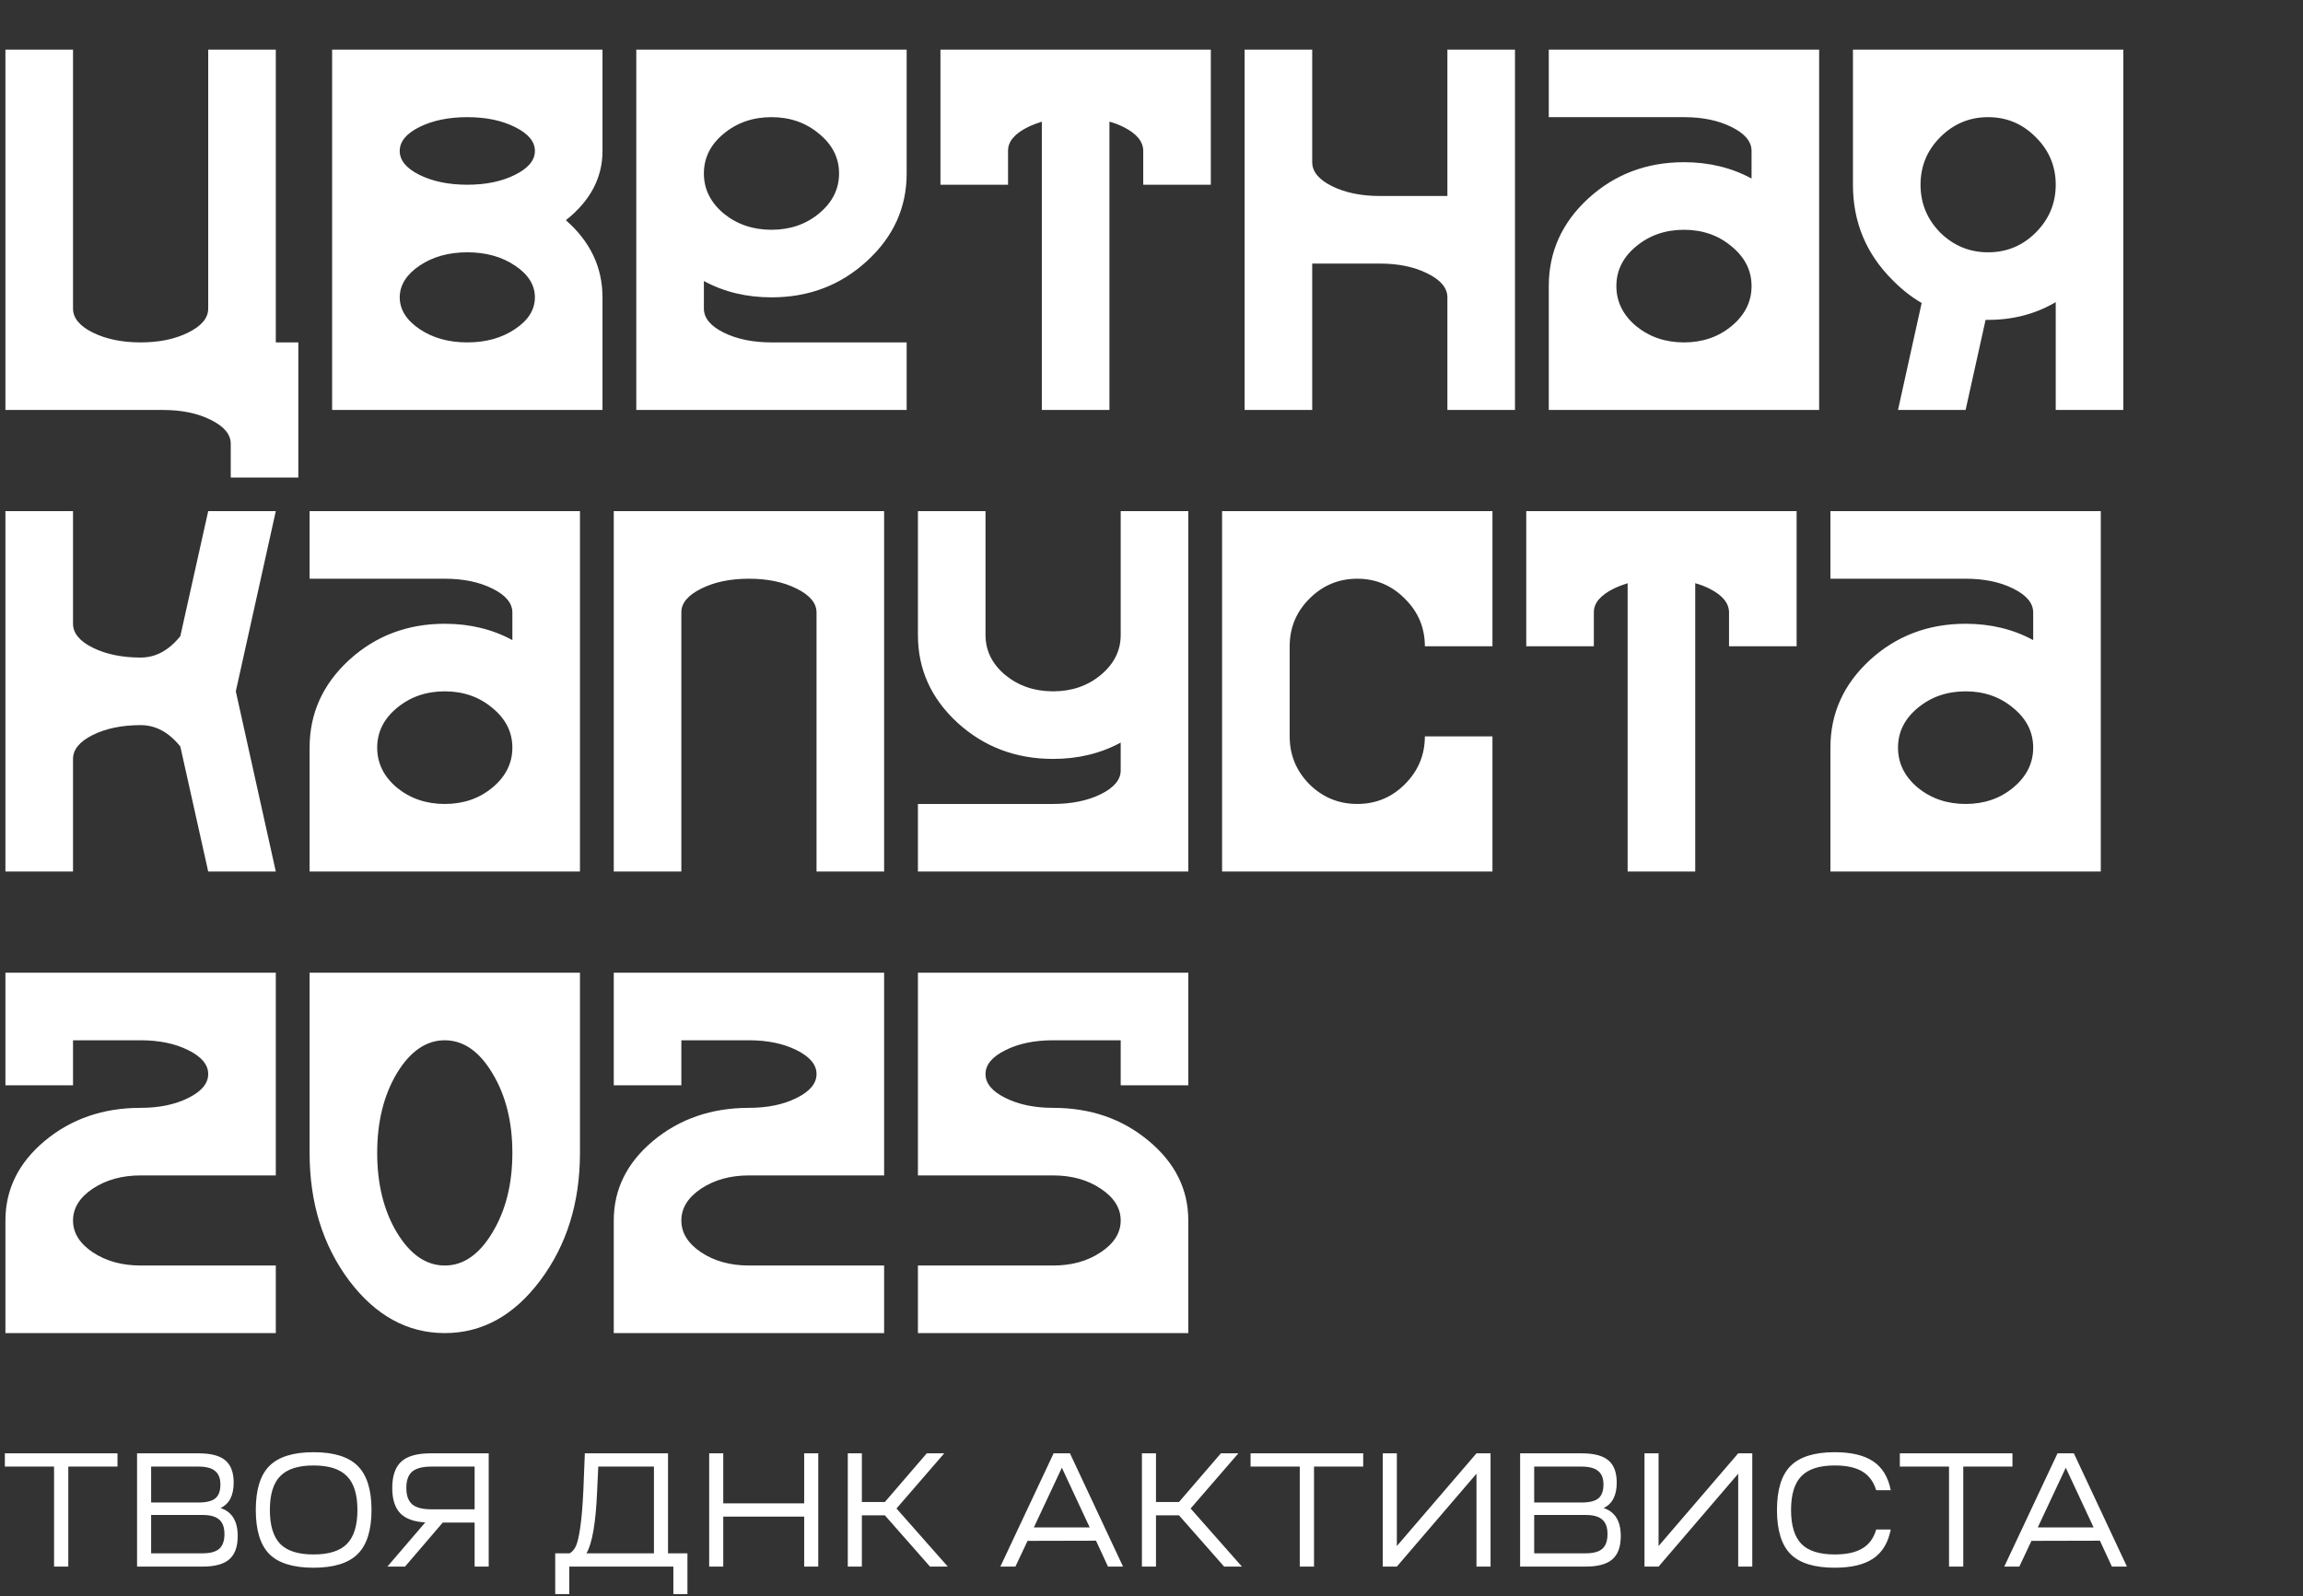
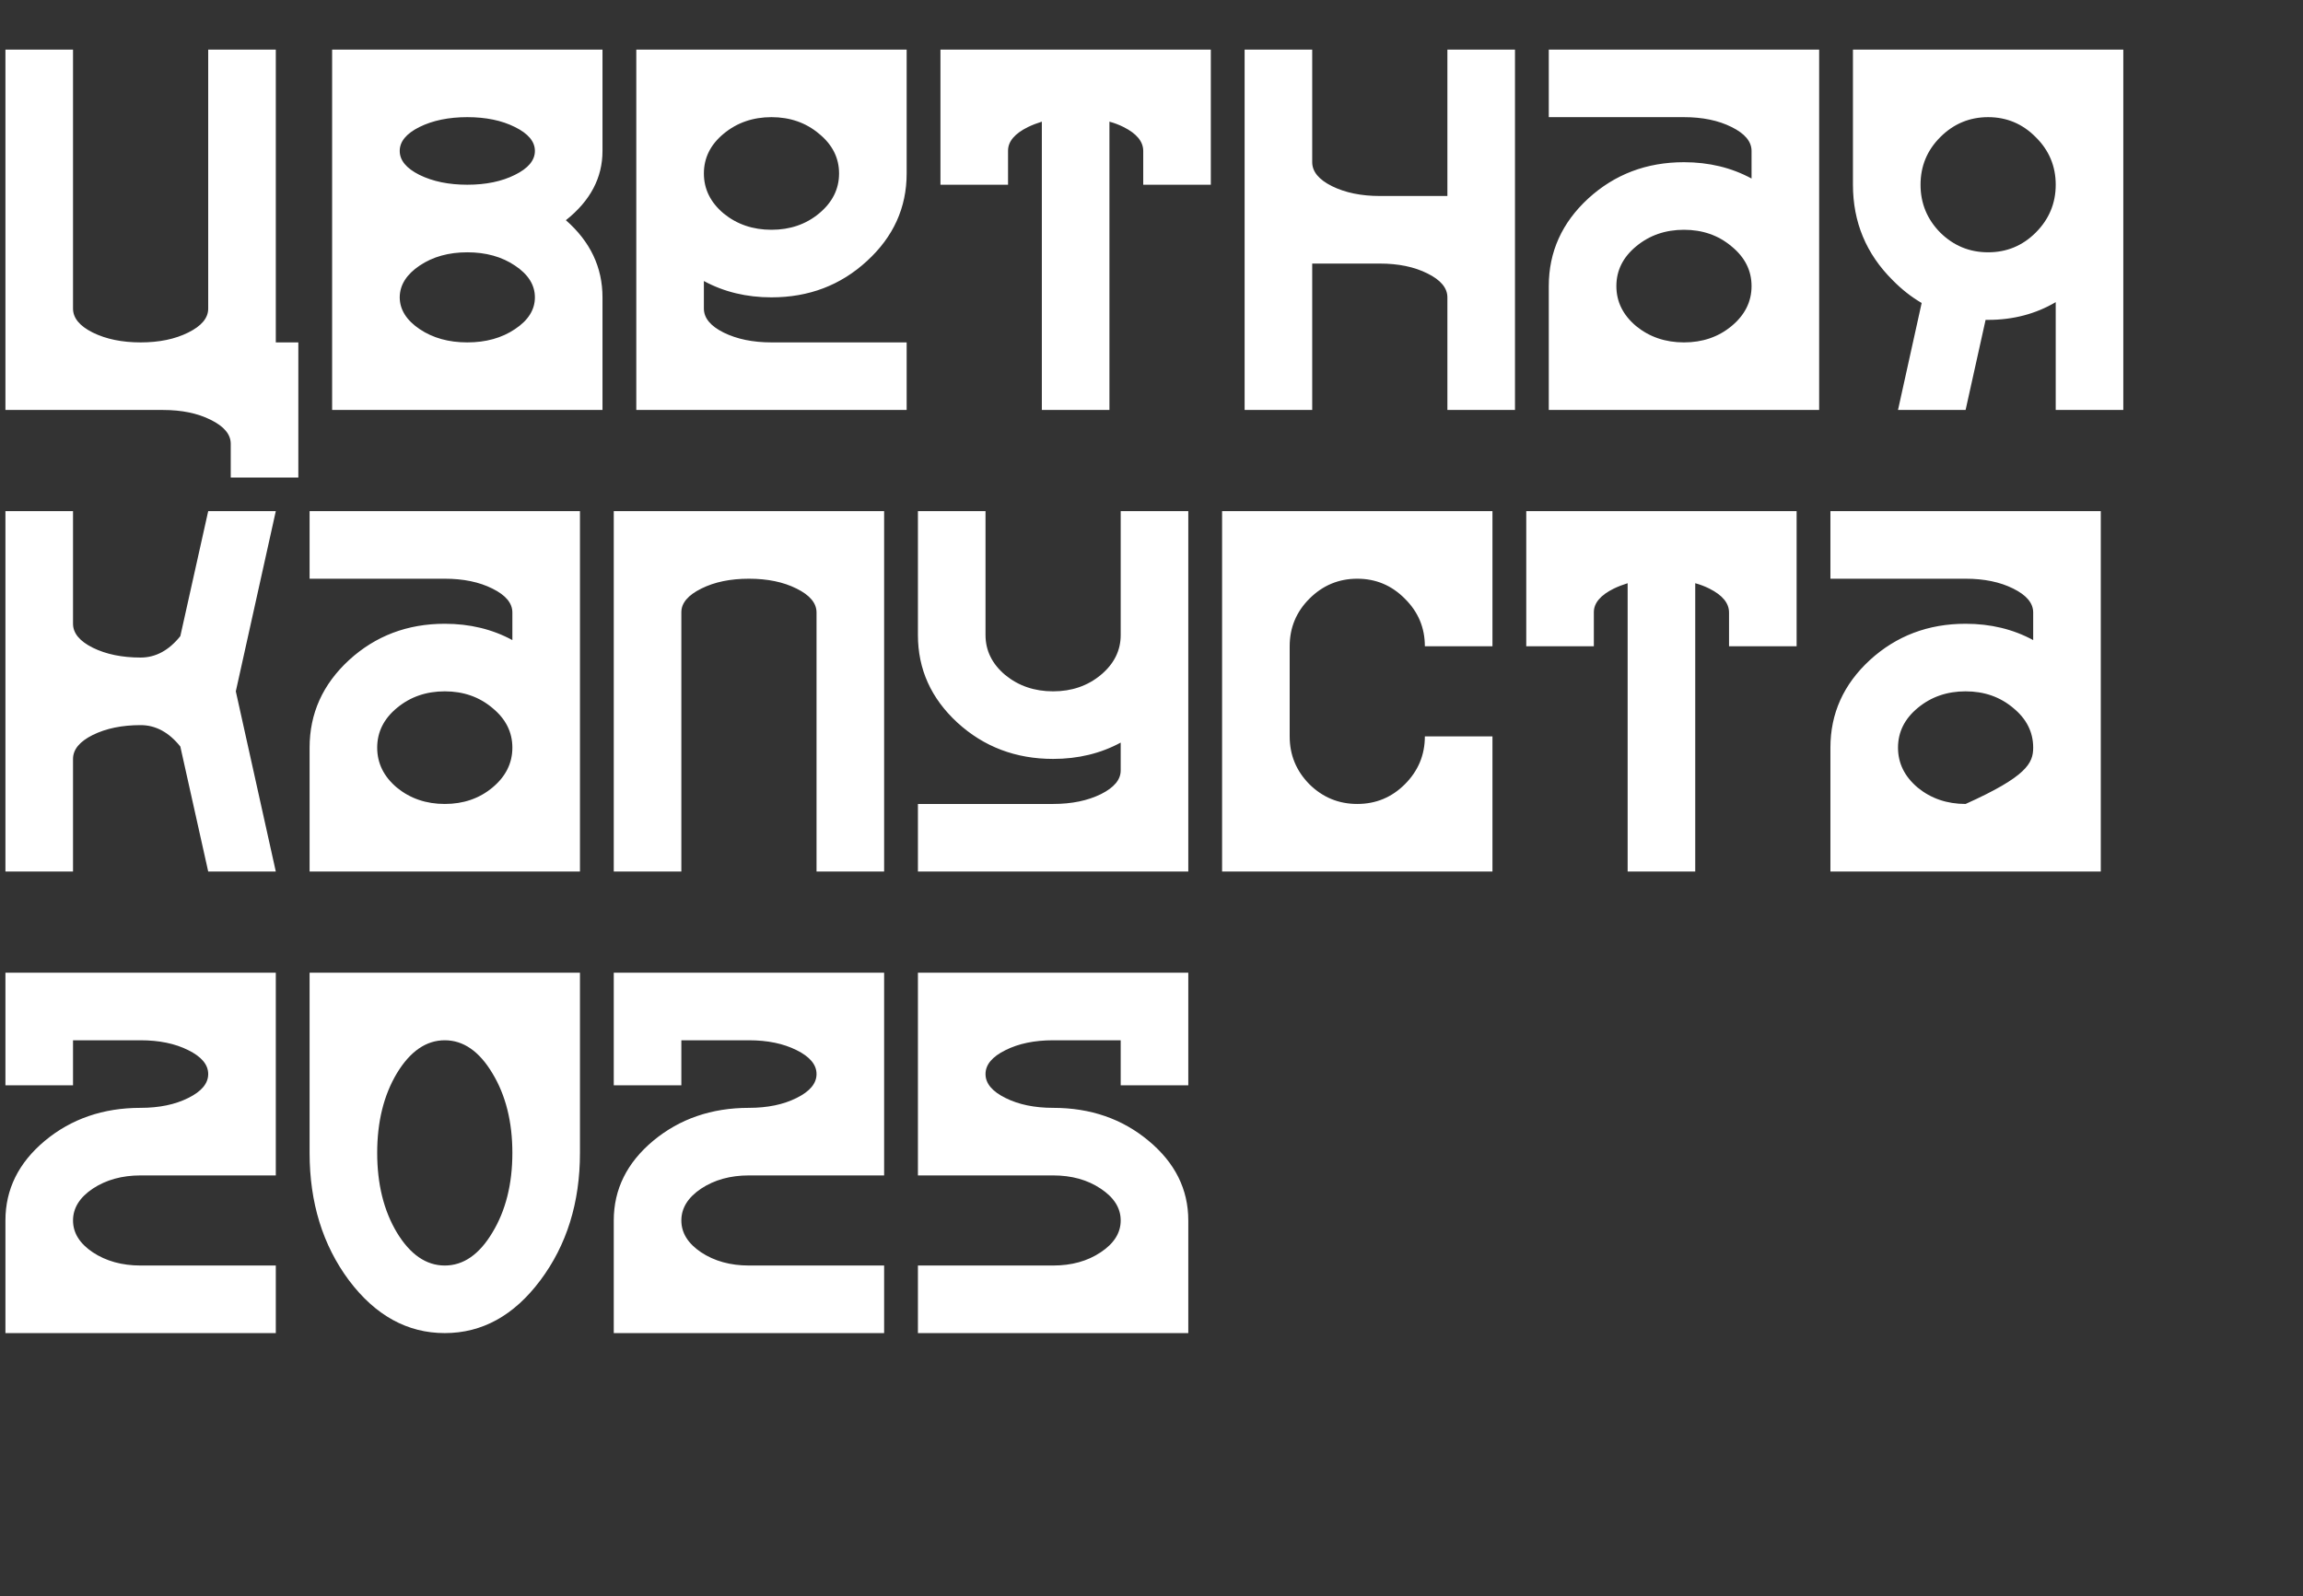
<svg xmlns="http://www.w3.org/2000/svg" width="848" height="588" viewBox="0 0 848 588" fill="none">
  <rect x="0" y="0" width="848" height="588" fill="#333333" stroke="none" />
-   <path d="M101.554 126.112H109.85V175.888H84.961V163.444C84.961 159.987 82.507 157.049 77.599 154.63C72.759 152.21 66.917 151 60.073 151H2V18.262H26.888V113.667C26.888 117.124 29.308 120.062 34.148 122.482C39.056 124.902 44.932 126.112 51.777 126.112C58.621 126.112 64.463 124.902 69.302 122.482C74.211 120.062 76.665 117.124 76.665 113.667V18.262H101.554V126.112ZM147.182 55.594C147.182 59.051 149.602 61.989 154.441 64.409C159.35 66.829 165.226 68.039 172.071 68.039C178.915 68.039 184.757 66.829 189.596 64.409C194.505 61.989 196.959 59.051 196.959 55.594C196.959 52.138 194.505 49.2 189.596 46.78C184.757 44.36 178.915 43.15 172.071 43.15C165.226 43.15 159.35 44.36 154.441 46.78C149.602 49.2 147.182 52.138 147.182 55.594ZM122.294 151V18.262H221.847V55.594C221.847 65.481 217.354 73.984 208.366 81.105C217.354 88.986 221.847 98.458 221.847 109.519V151H122.294ZM172.071 126.112C178.915 126.112 184.757 124.487 189.596 121.238C194.505 117.988 196.959 114.082 196.959 109.519C196.959 104.956 194.505 101.05 189.596 97.801C184.757 94.552 178.915 92.927 172.071 92.927C165.226 92.927 159.385 94.552 154.545 97.801C149.706 101.05 147.251 104.922 147.182 109.416V109.623C147.251 114.117 149.706 117.988 154.545 121.238C159.385 124.487 165.226 126.112 172.071 126.112ZM284.068 43.15C277.224 43.15 271.348 45.19 266.439 49.269C261.6 53.279 259.18 58.153 259.18 63.891C259.18 69.629 261.6 74.537 266.439 78.616C271.348 82.626 277.224 84.631 284.068 84.631C290.913 84.631 296.755 82.626 301.594 78.616C306.503 74.537 308.957 69.629 308.957 63.891C308.957 58.153 306.503 53.279 301.594 49.269C296.755 45.19 290.913 43.15 284.068 43.15ZM234.292 18.262H333.845V63.891C333.845 76.473 328.971 87.224 319.223 96.142C309.545 105.06 297.826 109.519 284.068 109.519C274.874 109.519 266.577 107.514 259.18 103.505V113.667C259.18 117.124 261.6 120.062 266.439 122.482C271.348 124.902 277.224 126.112 284.068 126.112H333.845V151H234.292V18.262ZM445.843 18.262V68.039H420.955V55.594C420.955 52.138 418.535 49.2 413.696 46.78C412.036 45.95 410.308 45.294 408.51 44.809V151H383.622V44.809C381.825 45.363 380.131 46.019 378.541 46.78C373.632 49.2 371.178 52.103 371.178 55.491V68.039H346.289V18.262H445.843ZM532.952 72.187V18.262H557.841V151H532.952V109.519C532.952 106.063 530.498 103.124 525.59 100.705C520.75 98.285 514.908 97.075 508.064 97.075H483.176V151H458.287V18.262H483.176V59.743C483.176 63.199 485.595 66.138 490.435 68.557C495.343 70.977 501.22 72.187 508.064 72.187H532.952ZM620.062 126.112C626.906 126.112 632.748 124.107 637.587 120.097C642.496 116.018 644.95 111.109 644.95 105.371C644.95 99.633 642.496 94.759 637.587 90.749C632.748 86.67 626.906 84.631 620.062 84.631C613.217 84.631 607.341 86.67 602.432 90.749C597.593 94.759 595.173 99.633 595.173 105.371C595.173 111.109 597.593 116.018 602.432 120.097C607.341 124.107 613.217 126.112 620.062 126.112ZM669.839 151H570.285V105.371C570.285 92.789 575.124 82.038 584.803 73.12C594.551 64.202 606.304 59.743 620.062 59.743C629.257 59.743 637.553 61.748 644.95 65.757V55.594C644.95 52.138 642.496 49.2 637.587 46.78C632.748 44.36 626.906 43.15 620.062 43.15H570.285V18.262H669.839V151ZM781.836 18.262V151H756.948V111.282C749.551 115.638 741.254 117.815 732.06 117.815H731.126L723.763 151H698.875L707.586 111.593C703.784 109.381 700.223 106.581 696.905 103.194C687.157 93.515 682.283 81.796 682.283 68.039V18.262H781.836ZM756.948 68.039C756.948 61.194 754.494 55.352 749.585 50.513C744.746 45.605 738.904 43.15 732.06 43.15C725.215 43.15 719.339 45.605 714.43 50.513C709.591 55.352 707.171 61.194 707.171 68.039C707.171 74.883 709.591 80.759 714.43 85.668C719.339 90.507 725.215 92.927 732.06 92.927C738.904 92.927 744.746 90.507 749.585 85.668C754.494 80.759 756.948 74.883 756.948 68.039ZM2 188.262H26.888V229.743C26.888 233.199 29.308 236.137 34.148 238.557C39.056 240.977 44.932 242.187 51.777 242.187C57.307 242.187 62.181 239.56 66.399 234.305L76.665 188.262H101.554L86.828 254.631L101.554 321H76.665L66.399 274.956C62.181 269.702 57.307 267.075 51.777 267.075C44.932 267.075 39.056 268.285 34.148 270.705C29.308 273.124 26.888 276.063 26.888 279.519V321H2V188.262ZM163.775 296.112C170.619 296.112 176.461 294.107 181.3 290.097C186.209 286.018 188.663 281.109 188.663 275.371C188.663 269.633 186.209 264.759 181.3 260.749C176.461 256.67 170.619 254.631 163.775 254.631C156.93 254.631 151.054 256.67 146.145 260.749C141.306 264.759 138.886 269.633 138.886 275.371C138.886 281.109 141.306 286.018 146.145 290.097C151.054 294.107 156.93 296.112 163.775 296.112ZM213.551 321H113.998V275.371C113.998 262.789 118.837 252.038 128.516 243.12C138.264 234.202 150.017 229.743 163.775 229.743C172.969 229.743 181.266 231.747 188.663 235.757V225.594C188.663 222.138 186.209 219.2 181.3 216.78C176.461 214.36 170.619 213.15 163.775 213.15H113.998V188.262H213.551V321ZM325.549 188.262V321H300.661V225.594C300.661 222.138 298.206 219.2 293.298 216.78C288.459 214.36 282.617 213.15 275.772 213.15C268.928 213.15 263.086 214.36 258.247 216.78C253.338 219.2 250.884 222.103 250.884 225.491V321H225.996V188.262H325.549ZM437.547 321H337.993V296.112H387.77C394.614 296.112 400.491 294.902 405.399 292.482C410.239 290.062 412.659 287.159 412.659 283.771V273.505C405.261 277.514 396.965 279.519 387.77 279.519C374.012 279.519 362.26 275.06 352.512 266.142C342.833 257.223 337.993 246.473 337.993 233.891V188.262H362.882V233.891C362.882 239.629 365.301 244.537 370.141 248.616C375.049 252.626 380.926 254.631 387.77 254.631C394.614 254.631 400.456 252.626 405.296 248.616C410.204 244.537 412.659 239.629 412.659 233.891V188.262H437.547V321ZM449.991 188.262H549.545V238.039H524.656C524.656 231.194 522.202 225.353 517.293 220.513C512.454 215.605 506.612 213.15 499.768 213.15C492.924 213.15 487.047 215.605 482.139 220.513C477.299 225.353 474.879 231.194 474.879 238.039V271.223C474.879 278.068 477.299 283.944 482.139 288.852C487.047 293.692 492.924 296.112 499.768 296.112C506.612 296.112 512.454 293.692 517.293 288.852C522.202 283.944 524.656 278.068 524.656 271.223H549.545V321H449.991V188.262ZM661.542 188.262V238.039H636.654V225.594C636.654 222.138 634.234 219.2 629.395 216.78C627.736 215.95 626.007 215.293 624.21 214.81V321H599.321V214.81C597.524 215.363 595.83 216.019 594.24 216.78C589.332 219.2 586.877 222.103 586.877 225.491V238.039H561.989V188.262H661.542ZM723.763 296.112C730.608 296.112 736.45 294.107 741.289 290.097C746.198 286.018 748.652 281.109 748.652 275.371C748.652 269.633 746.198 264.759 741.289 260.749C736.45 256.67 730.608 254.631 723.763 254.631C716.919 254.631 711.043 256.67 706.134 260.749C701.295 264.759 698.875 269.633 698.875 275.371C698.875 281.109 701.295 286.018 706.134 290.097C711.043 294.107 716.919 296.112 723.763 296.112ZM773.54 321H673.987V275.371C673.987 262.789 678.826 252.038 688.505 243.12C698.253 234.202 710.006 229.743 723.763 229.743C732.958 229.743 741.254 231.747 748.652 235.757V225.594C748.652 222.138 746.198 219.2 741.289 216.78C736.45 214.36 730.608 213.15 723.763 213.15H673.987V188.262H773.54V321ZM2 491V449.519C2 438.043 6.839 428.261 16.518 420.172C26.266 412.083 38.019 408.039 51.777 408.039C58.621 408.039 64.463 406.829 69.302 404.409C74.211 401.989 76.665 399.051 76.665 395.594C76.665 392.138 74.211 389.2 69.302 386.78C64.463 384.36 58.621 383.15 51.777 383.15H26.888V399.743H2V358.262H101.554V432.927H51.777C44.932 432.927 39.056 434.552 34.148 437.801C29.308 441.05 26.888 444.956 26.888 449.519C26.888 454.082 29.308 457.988 34.148 461.238C39.056 464.487 44.932 466.112 51.777 466.112H101.554V491H2ZM213.551 358.262V424.631C213.551 442.952 208.677 458.611 198.929 471.608C189.251 484.536 177.532 491 163.775 491C150.017 491 138.264 484.536 128.516 471.608C118.837 458.611 113.998 442.952 113.998 424.631V358.262H213.551ZM188.663 424.631C188.663 413.155 186.209 403.372 181.3 395.283C176.461 387.195 170.619 383.15 163.775 383.15C156.93 383.15 151.054 387.195 146.145 395.283C141.306 403.372 138.886 413.155 138.886 424.631C138.886 436.107 141.306 445.89 146.145 453.979C151.054 462.067 156.93 466.112 163.775 466.112C170.619 466.112 176.461 462.067 181.3 453.979C186.209 445.89 188.663 436.107 188.663 424.631ZM225.996 491V449.519C225.996 438.043 230.835 428.261 240.514 420.172C250.262 412.083 262.015 408.039 275.772 408.039C282.617 408.039 288.459 406.829 293.298 404.409C298.206 401.989 300.661 399.051 300.661 395.594C300.661 392.138 298.206 389.2 293.298 386.78C288.459 384.36 282.617 383.15 275.772 383.15H250.884V399.743H225.996V358.262H325.549V432.927H275.772C268.928 432.927 263.052 434.552 258.143 437.801C253.304 441.05 250.884 444.956 250.884 449.519C250.884 454.082 253.304 457.988 258.143 461.238C263.052 464.487 268.928 466.112 275.772 466.112H325.549V491H225.996ZM437.547 491H337.993V466.112H387.77C394.614 466.112 400.456 464.487 405.296 461.238C410.204 457.988 412.659 454.082 412.659 449.519C412.659 444.956 410.204 441.05 405.296 437.801C400.456 434.552 394.614 432.927 387.77 432.927H337.993V358.262H437.547V399.743H412.659V383.15H387.77C380.926 383.15 375.084 384.36 370.245 386.78C365.336 389.2 362.882 392.138 362.882 395.594C362.882 399.051 365.336 401.989 370.245 404.409C375.084 406.829 380.926 408.039 387.77 408.039C401.528 408.039 413.246 412.083 422.925 420.172C432.673 428.261 437.547 438.043 437.547 449.519V491Z" fill="white" />
-   <path d="M1.788 540.172V535.286H43.264V540.172H25.148V577H19.904V540.172H1.788ZM50.466 577V535.286H73.11C77.639 535.286 80.917 536.14 82.943 537.848C85.009 539.557 86.042 542.298 86.042 546.072C86.042 550.8 84.433 553.918 81.215 555.428C85.426 556.818 87.532 560.255 87.532 565.737C87.532 569.67 86.499 572.531 84.433 574.318C82.407 576.106 79.129 577 74.6 577H50.466ZM74.6 557.99H55.65V572.113H74.6C77.421 572.113 79.467 571.557 80.738 570.445C82.009 569.293 82.645 567.485 82.645 565.022C82.645 562.559 81.99 560.771 80.679 559.659C79.407 558.546 77.381 557.99 74.6 557.99ZM55.65 553.402H72.991C75.971 553.402 78.076 552.885 79.308 551.852C80.54 550.819 81.155 549.131 81.155 546.787C81.155 544.483 80.5 542.814 79.189 541.781C77.918 540.709 75.891 540.172 73.11 540.172H55.65V553.402ZM99.192 539.934C102.569 536.557 107.992 534.869 115.46 534.869C122.929 534.869 128.352 536.557 131.729 539.934C135.106 543.311 136.794 548.714 136.794 556.143C136.794 563.572 135.106 568.975 131.729 572.352C128.352 575.729 122.929 577.417 115.46 577.417C107.992 577.417 102.569 575.749 99.192 572.411C95.855 569.035 94.186 563.612 94.186 556.143C94.186 548.674 95.855 543.271 99.192 539.934ZM103.185 543.688C100.642 546.271 99.371 550.422 99.371 556.143C99.371 561.864 100.642 566.035 103.185 568.657C105.727 571.239 109.819 572.531 115.46 572.531C121.102 572.531 125.194 571.239 127.736 568.657C130.319 566.035 131.61 561.864 131.61 556.143C131.61 550.422 130.319 546.271 127.736 543.688C125.194 541.066 121.102 539.755 115.46 539.755C109.819 539.755 105.727 541.066 103.185 543.688ZM149.14 577H142.644L156.589 560.732C152.378 560.493 149.299 559.361 147.352 557.335C145.406 555.269 144.432 552.17 144.432 548.039C144.432 543.589 145.545 540.351 147.769 538.325C149.994 536.299 153.589 535.286 158.555 535.286H179.949V577H174.764V560.791H163.025L149.14 577ZM149.617 548.039C149.617 550.78 150.332 552.786 151.762 554.057C153.232 555.289 155.576 555.905 158.794 555.905H174.764V540.172H158.794C155.576 540.172 153.232 540.788 151.762 542.02C150.332 543.251 149.617 545.258 149.617 548.039ZM204.44 587.131V572.113H209.744C210.658 571.597 211.393 570.783 211.949 569.67C212.545 568.558 213.101 566.293 213.617 562.877C214.134 559.46 214.531 554.772 214.809 548.813L215.346 535.286H245.976V572.113H253.127V587.131H247.942V577H209.625V587.131H204.44ZM215.942 572.113H240.791V540.172H220.292L219.875 549.052C219.398 560.771 218.087 568.459 215.942 572.113ZM261.131 577V535.286H266.315V553.7H296.111V535.286H301.296V577H296.111V558.586H266.315V577H261.131ZM312.168 577V535.286H317.352V553.223H325.814L341.249 535.286H347.684L330.105 555.607L348.995 577H342.44L325.814 558.109H317.352V577H312.168ZM368.35 577L387.956 535.286H393.974L413.521 577H407.979L403.569 567.465L378.362 567.525L373.892 577H368.35ZM390.995 540.59L380.686 562.579H401.245L390.995 540.59ZM420.469 577V535.286H425.653V553.223H434.115L449.549 535.286H455.985L438.406 555.607L457.296 577H450.741L434.115 558.109H425.653V577H420.469ZM460.48 540.172V535.286H501.955V540.172H483.839V577H478.595V540.172H460.48ZM543.661 577V542.794L514.342 577H509.157V535.286H514.342V569.432L543.661 535.286H548.845V577H543.661ZM559.729 577V535.286H582.374C586.903 535.286 590.18 536.14 592.206 537.848C594.272 539.557 595.305 542.298 595.305 546.072C595.305 550.8 593.696 553.918 590.478 555.428C594.689 556.818 596.795 560.255 596.795 565.737C596.795 569.67 595.762 572.531 593.696 574.318C591.67 576.106 588.392 577 583.863 577H559.729ZM583.863 557.99H564.913V572.113H583.863C586.684 572.113 588.73 571.557 590.001 570.445C591.273 569.293 591.908 567.485 591.908 565.022C591.908 562.559 591.253 560.771 589.942 559.659C588.67 558.546 586.644 557.99 583.863 557.99ZM564.913 553.402H582.254C585.234 553.402 587.34 552.885 588.571 551.852C589.803 550.819 590.418 549.131 590.418 546.787C590.418 544.483 589.763 542.814 588.452 541.781C587.181 540.709 585.155 540.172 582.374 540.172H564.913V553.402ZM640.032 577V542.794L610.713 577H605.528V535.286H610.713V569.432L640.032 535.286H645.216V577H640.032ZM659.317 572.411C655.98 569.035 654.312 563.612 654.312 556.143C654.312 548.674 655.98 543.271 659.317 539.934C662.694 536.557 668.117 534.869 675.586 534.869C681.704 534.869 686.432 536.001 689.769 538.266C693.106 540.49 695.251 544.026 696.205 548.873H690.841C689.888 545.734 688.18 543.43 685.716 541.96C683.253 540.49 679.876 539.755 675.586 539.755C669.945 539.755 665.853 541.066 663.31 543.688C660.767 546.271 659.496 550.422 659.496 556.143C659.496 561.864 660.767 566.035 663.31 568.657C665.853 571.239 669.945 572.531 675.586 572.531C679.876 572.531 683.253 571.796 685.716 570.326C688.219 568.856 689.928 566.532 690.841 563.354H696.205C695.251 568.2 693.106 571.756 689.769 574.02C686.432 576.285 681.704 577.417 675.586 577.417C668.117 577.417 662.694 575.749 659.317 572.411ZM699.544 540.172V535.286H741.02V540.172H722.904V577H717.66V540.172H699.544ZM738.004 577L757.609 535.286H763.628L783.174 577H777.632L773.222 567.465L748.015 567.525L743.546 577H738.004ZM760.649 540.59L750.339 562.579H770.898L760.649 540.59Z" fill="white" />
+   <path d="M101.554 126.112H109.85V175.888H84.961V163.444C84.961 159.987 82.507 157.049 77.599 154.63C72.759 152.21 66.917 151 60.073 151H2V18.262H26.888V113.667C26.888 117.124 29.308 120.062 34.148 122.482C39.056 124.902 44.932 126.112 51.777 126.112C58.621 126.112 64.463 124.902 69.302 122.482C74.211 120.062 76.665 117.124 76.665 113.667V18.262H101.554V126.112ZM147.182 55.594C147.182 59.051 149.602 61.989 154.441 64.409C159.35 66.829 165.226 68.039 172.071 68.039C178.915 68.039 184.757 66.829 189.596 64.409C194.505 61.989 196.959 59.051 196.959 55.594C196.959 52.138 194.505 49.2 189.596 46.78C184.757 44.36 178.915 43.15 172.071 43.15C165.226 43.15 159.35 44.36 154.441 46.78C149.602 49.2 147.182 52.138 147.182 55.594ZM122.294 151V18.262H221.847V55.594C221.847 65.481 217.354 73.984 208.366 81.105C217.354 88.986 221.847 98.458 221.847 109.519V151H122.294ZM172.071 126.112C178.915 126.112 184.757 124.487 189.596 121.238C194.505 117.988 196.959 114.082 196.959 109.519C196.959 104.956 194.505 101.05 189.596 97.801C184.757 94.552 178.915 92.927 172.071 92.927C165.226 92.927 159.385 94.552 154.545 97.801C149.706 101.05 147.251 104.922 147.182 109.416V109.623C147.251 114.117 149.706 117.988 154.545 121.238C159.385 124.487 165.226 126.112 172.071 126.112ZM284.068 43.15C277.224 43.15 271.348 45.19 266.439 49.269C261.6 53.279 259.18 58.153 259.18 63.891C259.18 69.629 261.6 74.537 266.439 78.616C271.348 82.626 277.224 84.631 284.068 84.631C290.913 84.631 296.755 82.626 301.594 78.616C306.503 74.537 308.957 69.629 308.957 63.891C308.957 58.153 306.503 53.279 301.594 49.269C296.755 45.19 290.913 43.15 284.068 43.15ZM234.292 18.262H333.845V63.891C333.845 76.473 328.971 87.224 319.223 96.142C309.545 105.06 297.826 109.519 284.068 109.519C274.874 109.519 266.577 107.514 259.18 103.505V113.667C259.18 117.124 261.6 120.062 266.439 122.482C271.348 124.902 277.224 126.112 284.068 126.112H333.845V151H234.292V18.262ZM445.843 18.262V68.039H420.955V55.594C420.955 52.138 418.535 49.2 413.696 46.78C412.036 45.95 410.308 45.294 408.51 44.809V151H383.622V44.809C381.825 45.363 380.131 46.019 378.541 46.78C373.632 49.2 371.178 52.103 371.178 55.491V68.039H346.289V18.262H445.843ZM532.952 72.187V18.262H557.841V151H532.952V109.519C532.952 106.063 530.498 103.124 525.59 100.705C520.75 98.285 514.908 97.075 508.064 97.075H483.176V151H458.287V18.262H483.176V59.743C483.176 63.199 485.595 66.138 490.435 68.557C495.343 70.977 501.22 72.187 508.064 72.187H532.952ZM620.062 126.112C626.906 126.112 632.748 124.107 637.587 120.097C642.496 116.018 644.95 111.109 644.95 105.371C644.95 99.633 642.496 94.759 637.587 90.749C632.748 86.67 626.906 84.631 620.062 84.631C613.217 84.631 607.341 86.67 602.432 90.749C597.593 94.759 595.173 99.633 595.173 105.371C595.173 111.109 597.593 116.018 602.432 120.097C607.341 124.107 613.217 126.112 620.062 126.112ZM669.839 151H570.285V105.371C570.285 92.789 575.124 82.038 584.803 73.12C594.551 64.202 606.304 59.743 620.062 59.743C629.257 59.743 637.553 61.748 644.95 65.757V55.594C644.95 52.138 642.496 49.2 637.587 46.78C632.748 44.36 626.906 43.15 620.062 43.15H570.285V18.262H669.839V151ZM781.836 18.262V151H756.948V111.282C749.551 115.638 741.254 117.815 732.06 117.815H731.126L723.763 151H698.875L707.586 111.593C703.784 109.381 700.223 106.581 696.905 103.194C687.157 93.515 682.283 81.796 682.283 68.039V18.262H781.836ZM756.948 68.039C756.948 61.194 754.494 55.352 749.585 50.513C744.746 45.605 738.904 43.15 732.06 43.15C725.215 43.15 719.339 45.605 714.43 50.513C709.591 55.352 707.171 61.194 707.171 68.039C707.171 74.883 709.591 80.759 714.43 85.668C719.339 90.507 725.215 92.927 732.06 92.927C738.904 92.927 744.746 90.507 749.585 85.668C754.494 80.759 756.948 74.883 756.948 68.039ZM2 188.262H26.888V229.743C26.888 233.199 29.308 236.137 34.148 238.557C39.056 240.977 44.932 242.187 51.777 242.187C57.307 242.187 62.181 239.56 66.399 234.305L76.665 188.262H101.554L86.828 254.631L101.554 321H76.665L66.399 274.956C62.181 269.702 57.307 267.075 51.777 267.075C44.932 267.075 39.056 268.285 34.148 270.705C29.308 273.124 26.888 276.063 26.888 279.519V321H2V188.262ZM163.775 296.112C170.619 296.112 176.461 294.107 181.3 290.097C186.209 286.018 188.663 281.109 188.663 275.371C188.663 269.633 186.209 264.759 181.3 260.749C176.461 256.67 170.619 254.631 163.775 254.631C156.93 254.631 151.054 256.67 146.145 260.749C141.306 264.759 138.886 269.633 138.886 275.371C138.886 281.109 141.306 286.018 146.145 290.097C151.054 294.107 156.93 296.112 163.775 296.112ZM213.551 321H113.998V275.371C113.998 262.789 118.837 252.038 128.516 243.12C138.264 234.202 150.017 229.743 163.775 229.743C172.969 229.743 181.266 231.747 188.663 235.757V225.594C188.663 222.138 186.209 219.2 181.3 216.78C176.461 214.36 170.619 213.15 163.775 213.15H113.998V188.262H213.551V321ZM325.549 188.262V321H300.661V225.594C300.661 222.138 298.206 219.2 293.298 216.78C288.459 214.36 282.617 213.15 275.772 213.15C268.928 213.15 263.086 214.36 258.247 216.78C253.338 219.2 250.884 222.103 250.884 225.491V321H225.996V188.262H325.549ZM437.547 321H337.993V296.112H387.77C394.614 296.112 400.491 294.902 405.399 292.482C410.239 290.062 412.659 287.159 412.659 283.771V273.505C405.261 277.514 396.965 279.519 387.77 279.519C374.012 279.519 362.26 275.06 352.512 266.142C342.833 257.223 337.993 246.473 337.993 233.891V188.262H362.882V233.891C362.882 239.629 365.301 244.537 370.141 248.616C375.049 252.626 380.926 254.631 387.77 254.631C394.614 254.631 400.456 252.626 405.296 248.616C410.204 244.537 412.659 239.629 412.659 233.891V188.262H437.547V321ZM449.991 188.262H549.545V238.039H524.656C524.656 231.194 522.202 225.353 517.293 220.513C512.454 215.605 506.612 213.15 499.768 213.15C492.924 213.15 487.047 215.605 482.139 220.513C477.299 225.353 474.879 231.194 474.879 238.039V271.223C474.879 278.068 477.299 283.944 482.139 288.852C487.047 293.692 492.924 296.112 499.768 296.112C506.612 296.112 512.454 293.692 517.293 288.852C522.202 283.944 524.656 278.068 524.656 271.223H549.545V321H449.991V188.262ZM661.542 188.262V238.039H636.654V225.594C636.654 222.138 634.234 219.2 629.395 216.78C627.736 215.95 626.007 215.293 624.21 214.81V321H599.321V214.81C597.524 215.363 595.83 216.019 594.24 216.78C589.332 219.2 586.877 222.103 586.877 225.491V238.039H561.989V188.262H661.542ZM723.763 296.112C746.198 286.018 748.652 281.109 748.652 275.371C748.652 269.633 746.198 264.759 741.289 260.749C736.45 256.67 730.608 254.631 723.763 254.631C716.919 254.631 711.043 256.67 706.134 260.749C701.295 264.759 698.875 269.633 698.875 275.371C698.875 281.109 701.295 286.018 706.134 290.097C711.043 294.107 716.919 296.112 723.763 296.112ZM773.54 321H673.987V275.371C673.987 262.789 678.826 252.038 688.505 243.12C698.253 234.202 710.006 229.743 723.763 229.743C732.958 229.743 741.254 231.747 748.652 235.757V225.594C748.652 222.138 746.198 219.2 741.289 216.78C736.45 214.36 730.608 213.15 723.763 213.15H673.987V188.262H773.54V321ZM2 491V449.519C2 438.043 6.839 428.261 16.518 420.172C26.266 412.083 38.019 408.039 51.777 408.039C58.621 408.039 64.463 406.829 69.302 404.409C74.211 401.989 76.665 399.051 76.665 395.594C76.665 392.138 74.211 389.2 69.302 386.78C64.463 384.36 58.621 383.15 51.777 383.15H26.888V399.743H2V358.262H101.554V432.927H51.777C44.932 432.927 39.056 434.552 34.148 437.801C29.308 441.05 26.888 444.956 26.888 449.519C26.888 454.082 29.308 457.988 34.148 461.238C39.056 464.487 44.932 466.112 51.777 466.112H101.554V491H2ZM213.551 358.262V424.631C213.551 442.952 208.677 458.611 198.929 471.608C189.251 484.536 177.532 491 163.775 491C150.017 491 138.264 484.536 128.516 471.608C118.837 458.611 113.998 442.952 113.998 424.631V358.262H213.551ZM188.663 424.631C188.663 413.155 186.209 403.372 181.3 395.283C176.461 387.195 170.619 383.15 163.775 383.15C156.93 383.15 151.054 387.195 146.145 395.283C141.306 403.372 138.886 413.155 138.886 424.631C138.886 436.107 141.306 445.89 146.145 453.979C151.054 462.067 156.93 466.112 163.775 466.112C170.619 466.112 176.461 462.067 181.3 453.979C186.209 445.89 188.663 436.107 188.663 424.631ZM225.996 491V449.519C225.996 438.043 230.835 428.261 240.514 420.172C250.262 412.083 262.015 408.039 275.772 408.039C282.617 408.039 288.459 406.829 293.298 404.409C298.206 401.989 300.661 399.051 300.661 395.594C300.661 392.138 298.206 389.2 293.298 386.78C288.459 384.36 282.617 383.15 275.772 383.15H250.884V399.743H225.996V358.262H325.549V432.927H275.772C268.928 432.927 263.052 434.552 258.143 437.801C253.304 441.05 250.884 444.956 250.884 449.519C250.884 454.082 253.304 457.988 258.143 461.238C263.052 464.487 268.928 466.112 275.772 466.112H325.549V491H225.996ZM437.547 491H337.993V466.112H387.77C394.614 466.112 400.456 464.487 405.296 461.238C410.204 457.988 412.659 454.082 412.659 449.519C412.659 444.956 410.204 441.05 405.296 437.801C400.456 434.552 394.614 432.927 387.77 432.927H337.993V358.262H437.547V399.743H412.659V383.15H387.77C380.926 383.15 375.084 384.36 370.245 386.78C365.336 389.2 362.882 392.138 362.882 395.594C362.882 399.051 365.336 401.989 370.245 404.409C375.084 406.829 380.926 408.039 387.77 408.039C401.528 408.039 413.246 412.083 422.925 420.172C432.673 428.261 437.547 438.043 437.547 449.519V491Z" fill="white" />
</svg>